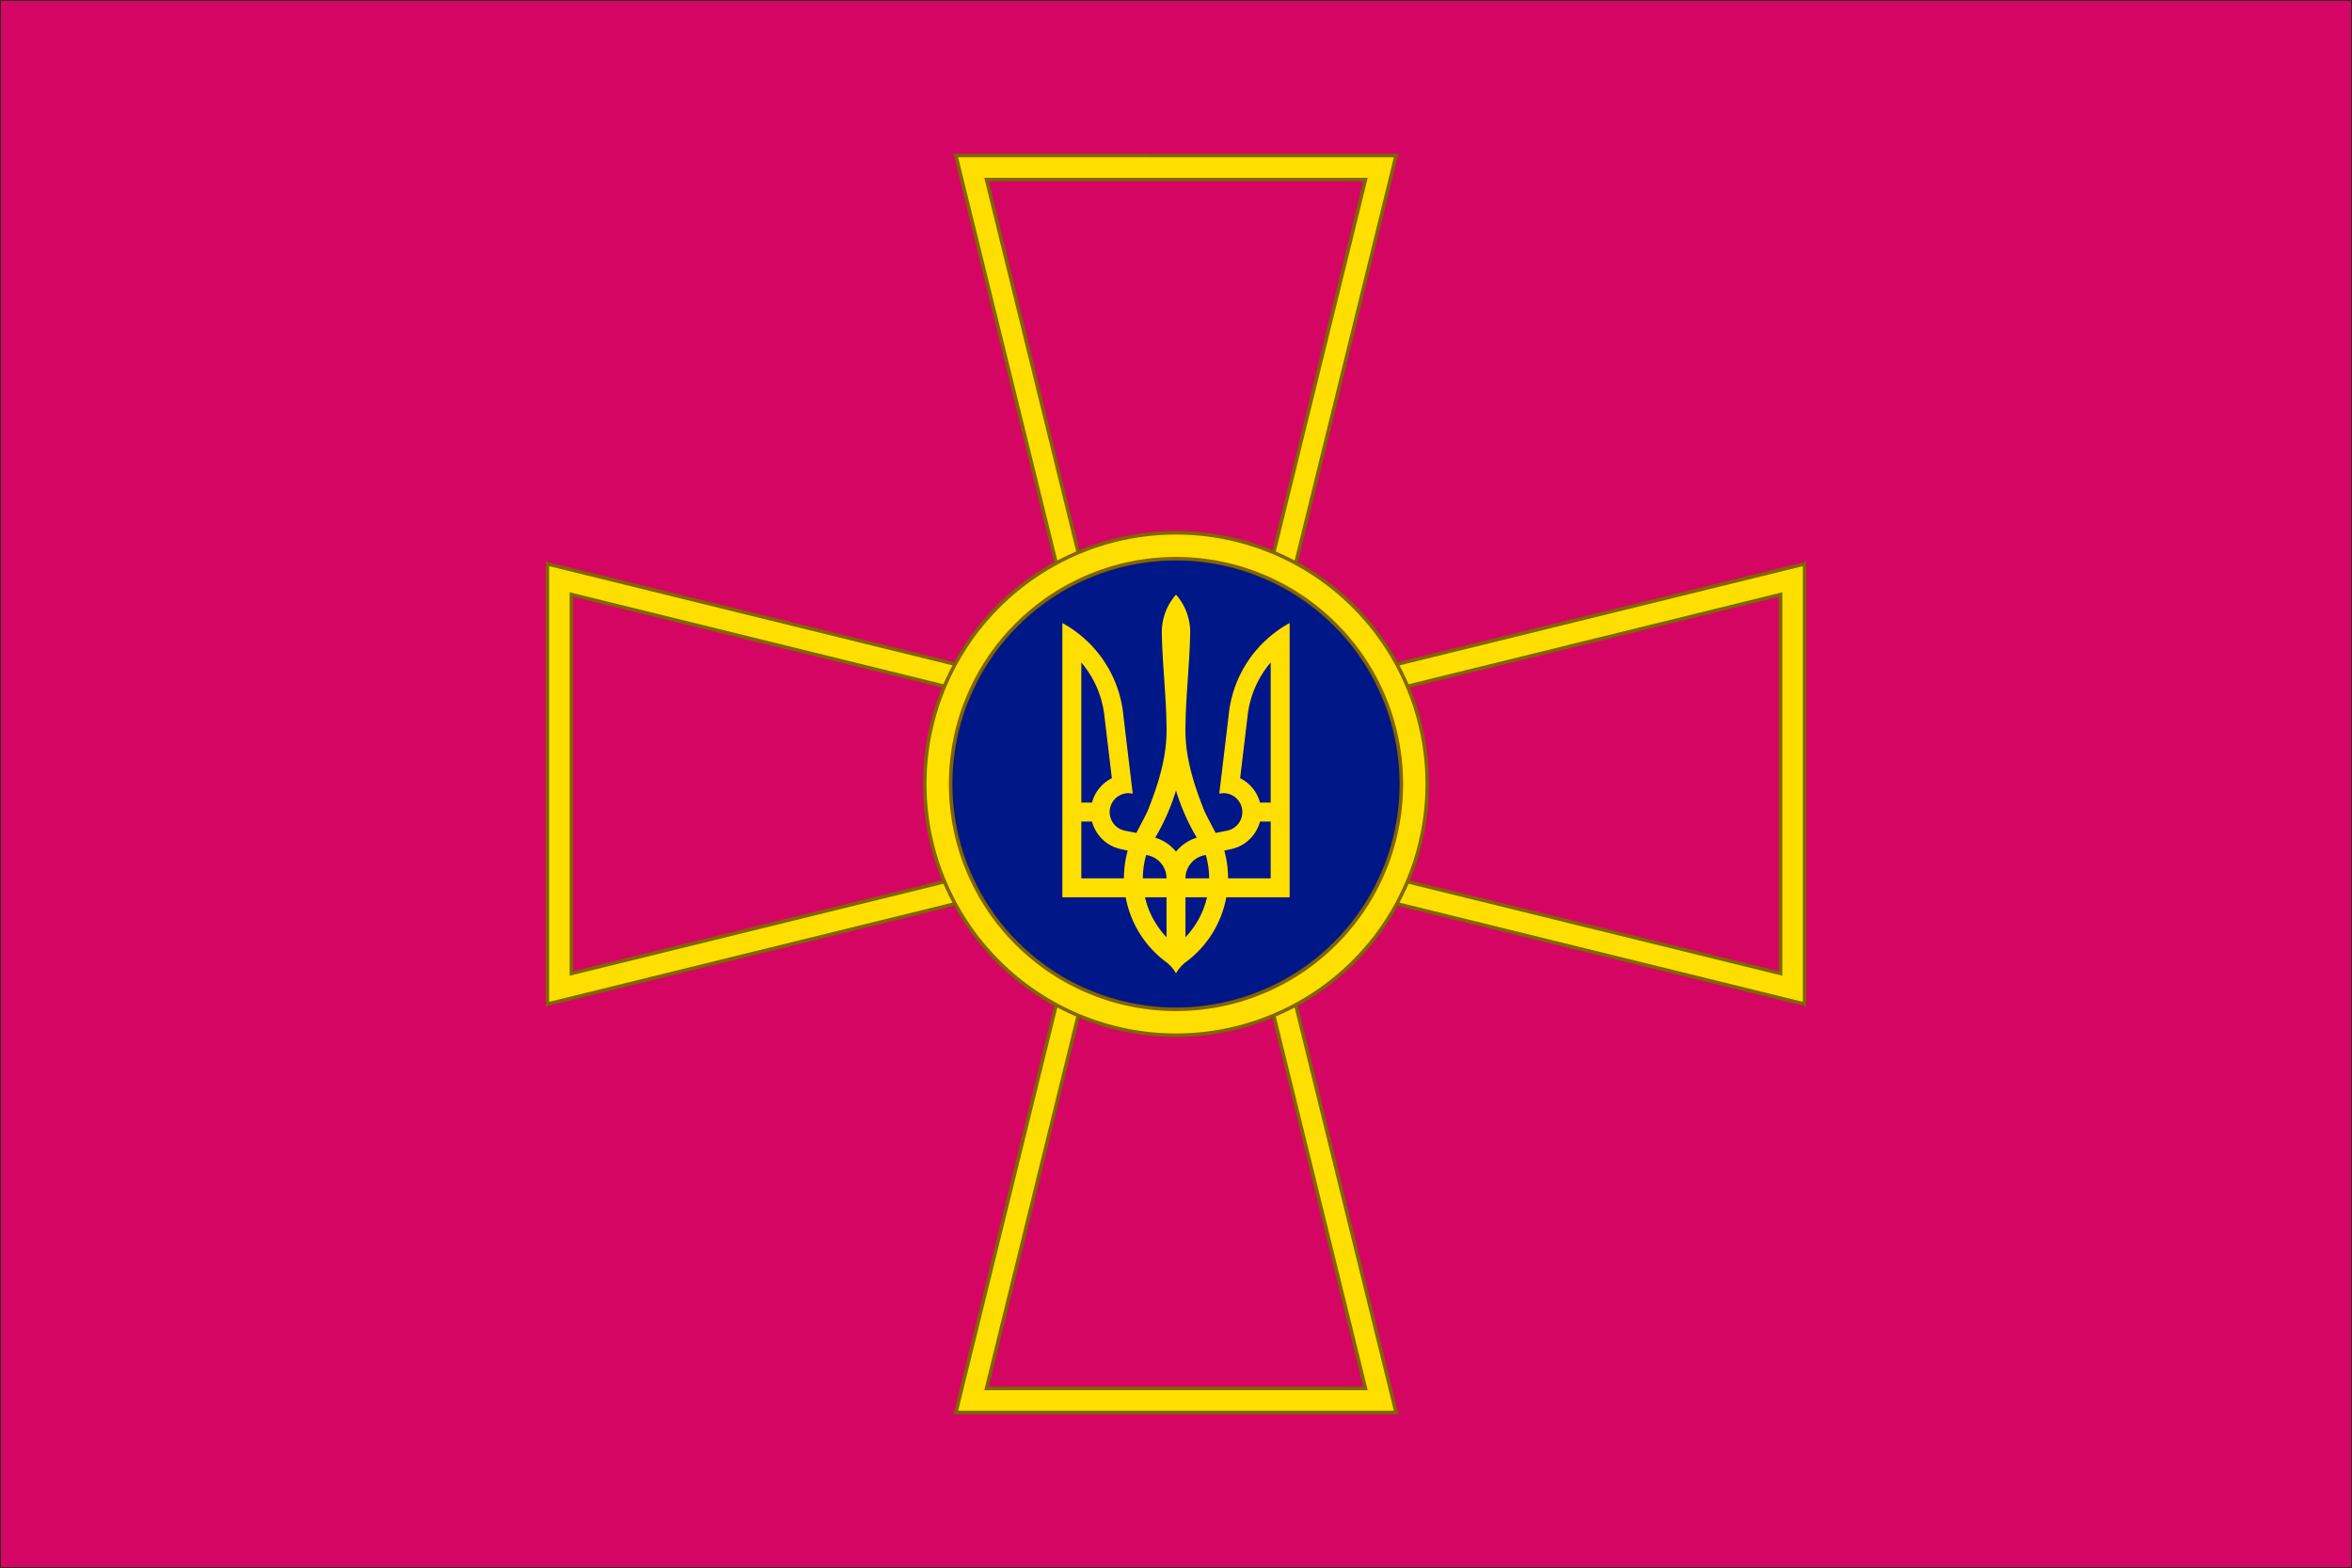
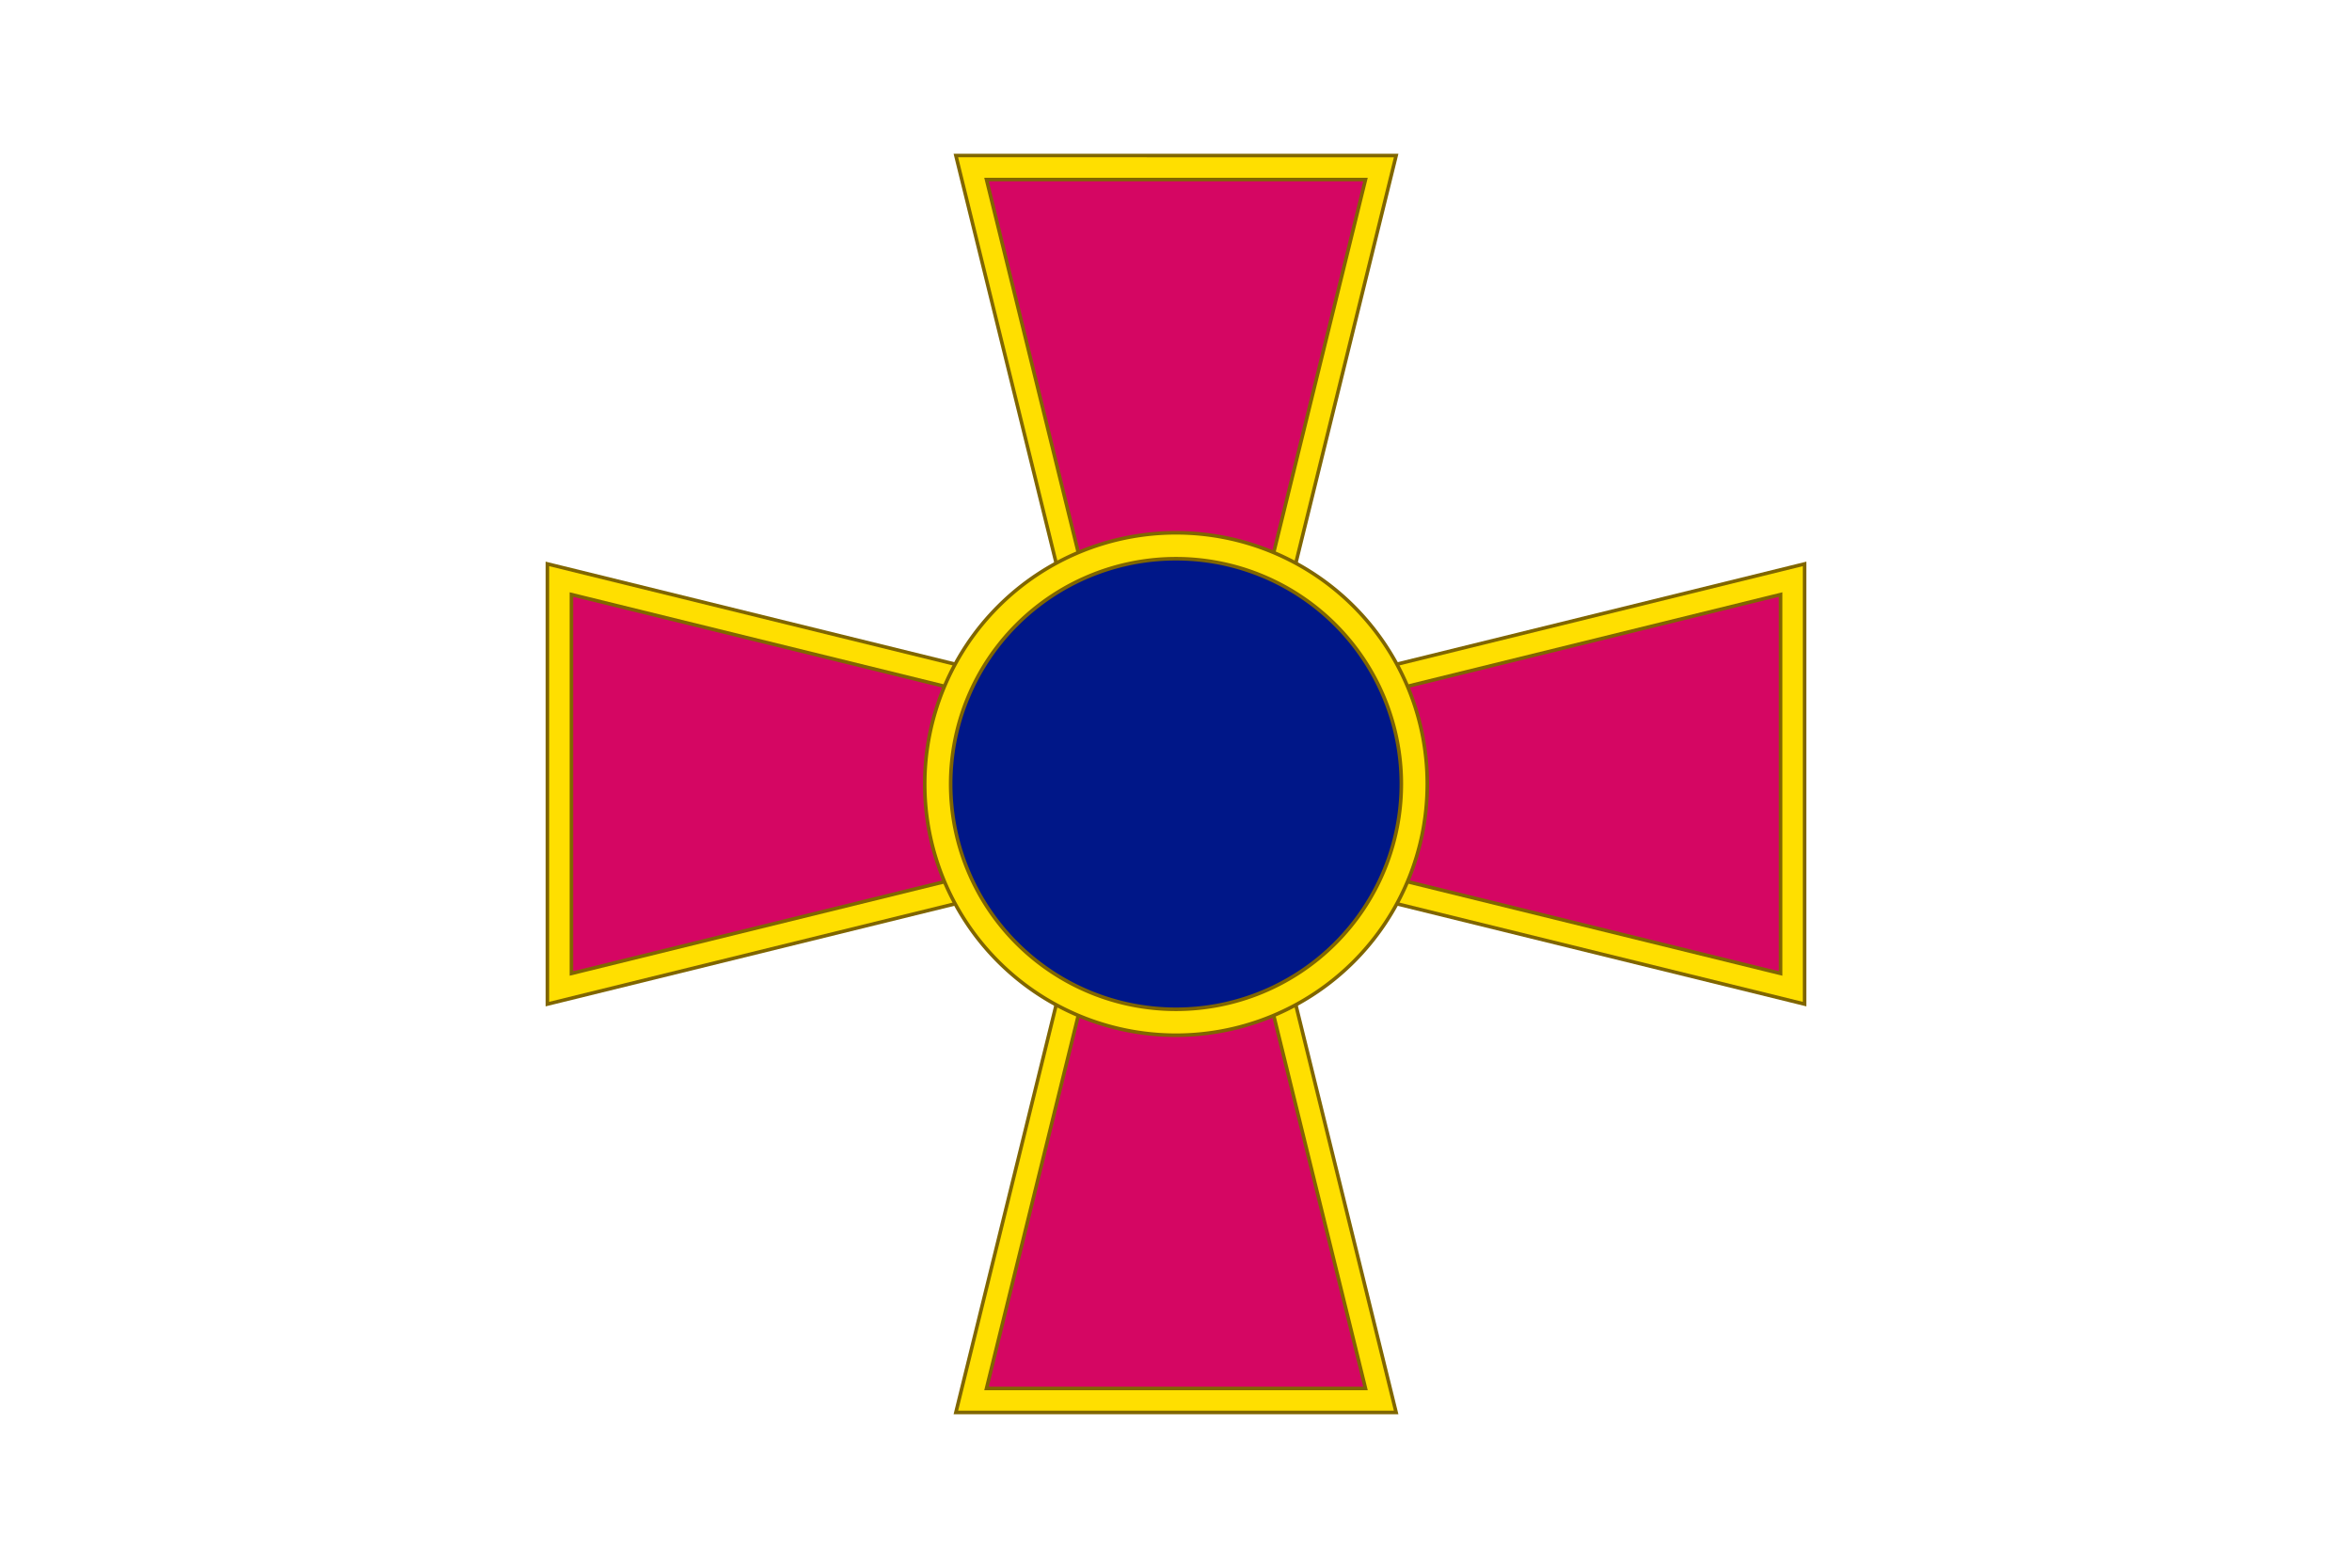
<svg xmlns="http://www.w3.org/2000/svg" width="699.5" height="466.428" viewBox="0 0 185.076 123.409" xml:space="preserve" style="fill-rule:evenodd">
  <defs>
    <linearGradient x1="88.063" y1="101.869" x2="97.508" y2="101.869" id="a" gradientUnits="userSpaceOnUse">
      <stop style="stop-color:#dccf73;stop-opacity:1" offset="0" />
      <stop style="stop-color:#ffed00;stop-opacity:1" offset="1" />
    </linearGradient>
  </defs>
-   <path style="fill:#d50663;stroke:#2b2a29;stroke-width:.076" d="M.038.038v123.333h185V.038z" />
  <path d="m75.216 12.24 10.488 42.63-42.63-10.488v34.645l42.63-10.489-10.488 42.63h34.644l-10.489-42.63 42.63 10.489V44.382l-42.63 10.489 10.49-42.63z" style="color:#000;font-style:normal;font-variant:normal;font-weight:400;font-stretch:normal;font-size:medium;line-height:normal;font-family:sans-serif;text-indent:0;text-align:start;text-decoration:none;text-decoration-line:none;text-decoration-style:solid;text-decoration-color:#000;letter-spacing:normal;word-spacing:normal;text-transform:none;direction:ltr;block-progression:tb;writing-mode:lr-tb;baseline-shift:baseline;text-anchor:start;white-space:normal;clip-rule:nonzero;display:inline;overflow:visible;visibility:visible;opacity:1;isolation:auto;mix-blend-mode:normal;color-interpolation:sRGB;color-interpolation-filters:linearRGB;solid-color:#000;solid-opacity:1;fill:#ffdf00;fill-opacity:1;fill-rule:nonzero;stroke:#806600;stroke-width:.28;stroke-linecap:butt;stroke-linejoin:miter;stroke-miterlimit:4;stroke-dasharray:none;stroke-dashoffset:0;stroke-opacity:1;color-rendering:auto;image-rendering:auto;shape-rendering:auto;text-rendering:auto;enable-background:accumulate" />
  <path d="M88.285 57.452 77.627 14.13h29.822L96.791 57.452l43.321-10.659v29.823L96.791 65.957l10.658 43.322H77.627l10.658-43.322-43.321 10.659V46.793z" style="opacity:1;fill:#d50663;stroke:#806600;stroke-width:.28" />
  <path d="M112.31 61.705a19.772 19.772 0 0 1-19.772 19.771 19.772 19.772 0 0 1-19.772-19.771 19.772 19.772 0 0 1 19.772-19.772 19.772 19.772 0 0 1 19.772 19.772Z" style="opacity:1;fill:#ffdf00;stroke:#806600;stroke-width:.28;stroke-miterlimit:4;stroke-dasharray:none" />
  <path style="opacity:1;fill:#001788;stroke:#806600;stroke-width:.28;stroke-miterlimit:4;stroke-dasharray:none" d="M110.27 61.705a17.732 17.732 0 0 1-17.732 17.731 17.732 17.732 0 0 1-17.732-17.731 17.732 17.732 0 0 1 17.732-17.732 17.732 17.732 0 0 1 17.732 17.732Z" />
-   <path d="M92.538 46.802a4.449 4.449 0 0 0-1.118 2.952c.041 2.486.346 4.967.373 7.453.055 2.316-.64 4.492-1.485 6.614-.281.587-.586 1.16-.89 1.735l-.897-.18a1.49 1.49 0 0 1 .285-2.952l.326.035-.727-6.08a9.303 9.303 0 0 0-3.691-6.625 9.366 9.366 0 0 0-1.118-.722v21.59h4.983a8.196 8.196 0 0 0 3.05 4.996c.373.256.685.595.909.99.224-.395.536-.734.908-.99a8.196 8.196 0 0 0 3.05-4.996h4.984v-21.59c-.39.214-.765.456-1.118.722a9.303 9.303 0 0 0-3.69 6.626l-.728 6.079.326-.035a1.49 1.49 0 0 1 .285 2.952l-.897.18c-.304-.574-.609-1.148-.89-1.735-.845-2.122-1.54-4.298-1.485-6.614.027-2.486.332-4.967.373-7.453a4.449 4.449 0 0 0-1.118-2.952zm-7.451 5.339a7.79 7.79 0 0 1 1.804 4.093l.6 5.014a2.987 2.987 0 0 0-1.56 1.92h-.844V52.142zm14.902 0v11.028h-.844a2.987 2.987 0 0 0-1.56-1.921l.6-5.014a7.79 7.79 0 0 1 1.804-4.093zM92.538 62.22c.4 1.31.951 2.553 1.636 3.709a3.349 3.349 0 0 0-1.636 1.1 3.349 3.349 0 0 0-1.636-1.1 17.057 17.057 0 0 0 1.636-3.71zm-7.451 2.44h.844a2.992 2.992 0 0 0 2.09 2.125l.716.163a8.204 8.204 0 0 0-.297 2.183h-3.353V64.66zm14.058 0h.844v4.471h-3.353c0-.756-.105-1.488-.297-2.183l.716-.163a2.992 2.992 0 0 0 2.09-2.125zm-8.953 2.631c.904.128 1.6.9 1.6 1.84H89.93c0-.639.095-1.254.262-1.84zm4.692 0c.167.586.262 1.201.262 1.84h-1.863c0-.94.697-1.712 1.601-1.84zm-4.785 3.33h1.694v3.14a6.713 6.713 0 0 1-1.694-3.14zm3.184 0h1.694a6.713 6.713 0 0 1-1.694 3.14v-3.14z" style="display:inline;opacity:1;fill:#ffdf00;fill-opacity:1" />
</svg>